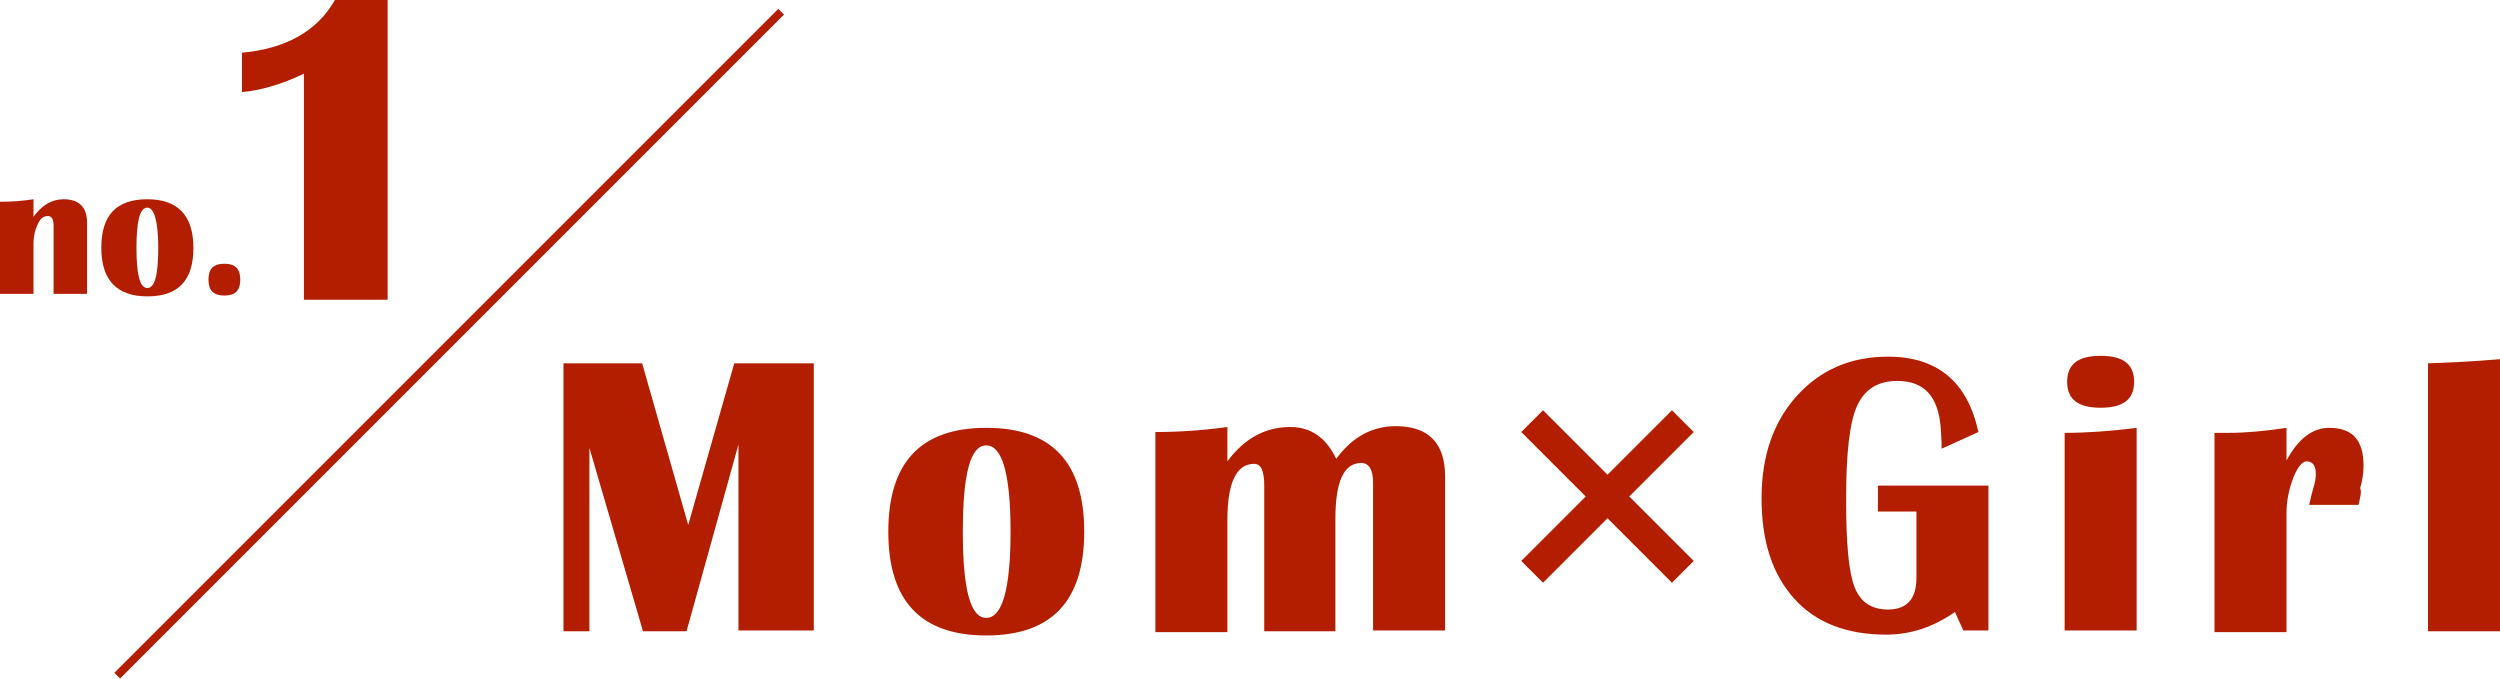
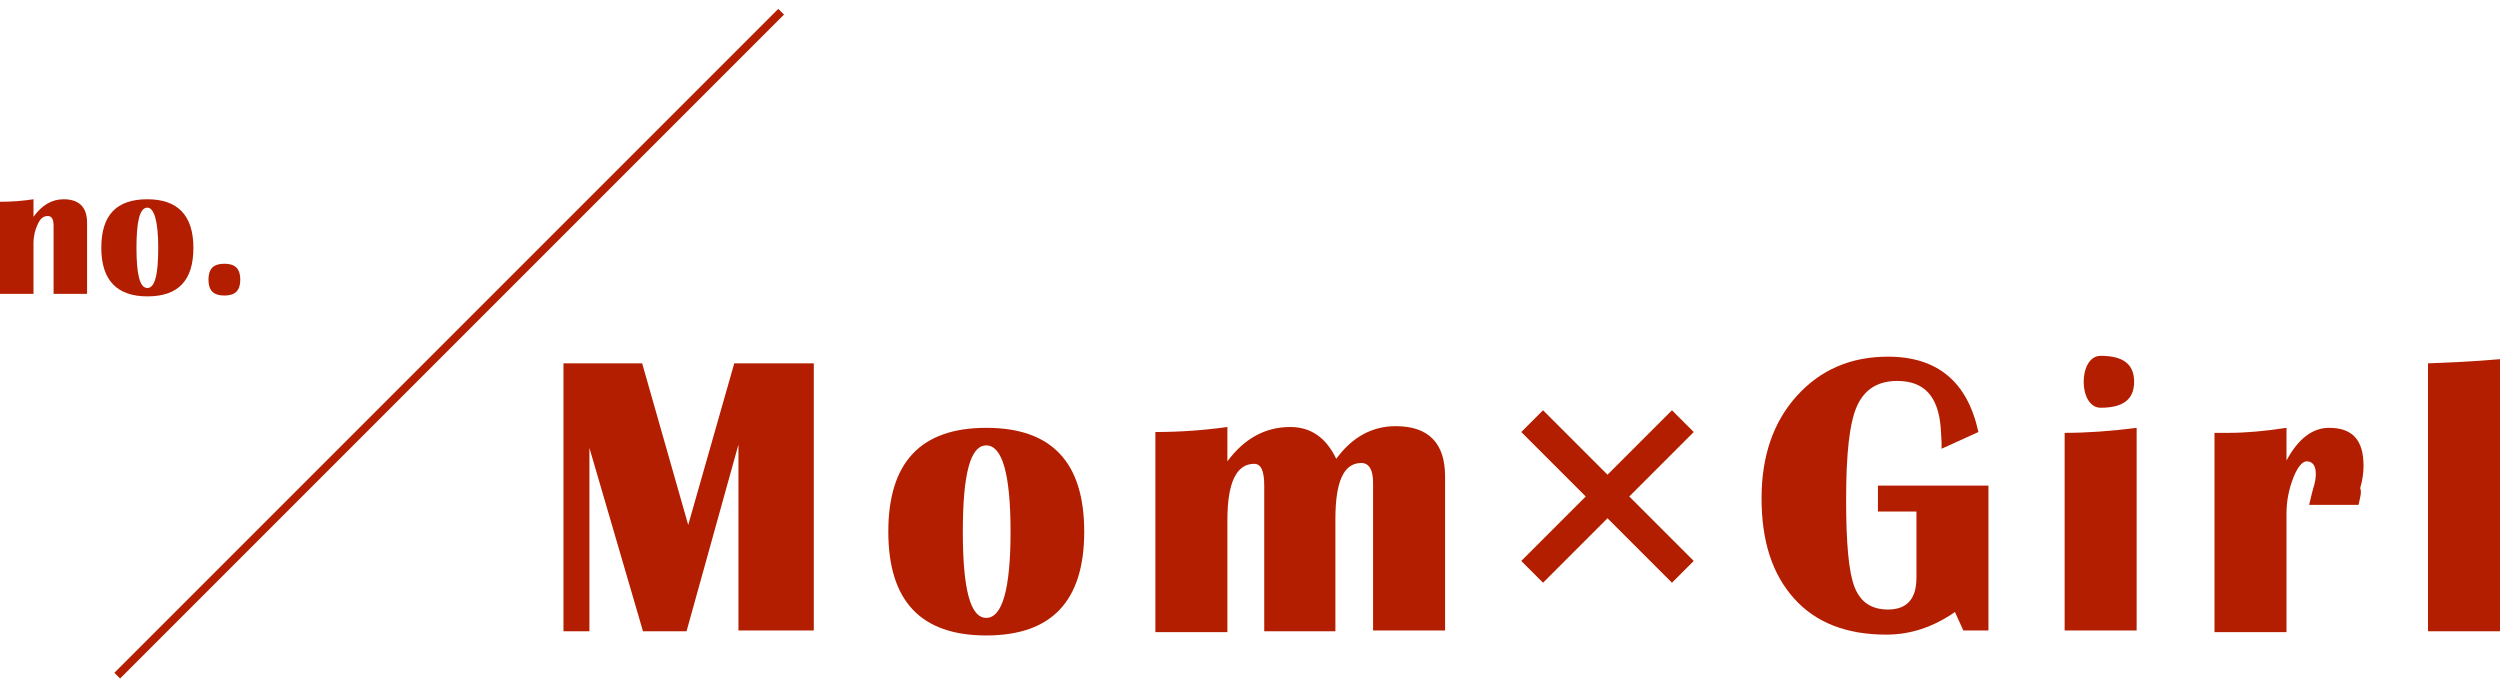
<svg xmlns="http://www.w3.org/2000/svg" version="1.1" id="レイヤー_1" x="0px" y="0px" viewBox="0 0 298.6 81.1" style="enable-background:new 0 0 298.6 81.1;" xml:space="preserve">
  <style type="text/css">
	.st0{fill:#B41E00;}
	.st1{fill:none;stroke:#B41E00;stroke-width:0.967;stroke-miterlimit:10;}
</style>
  <g>
    <path class="st0" d="M97.2,43.3v32h-9V53.1l-6.2,22.3h-5.2l-6.4-21.9v21.9h-3.1v-32h9.4l5.5,19.3l5.5-19.3H97.2z" />
    <path class="st0" d="M117.8,51.1c7.8,0,11.7,4.1,11.7,12.4s-3.9,12.4-11.7,12.4c-7.8,0-11.7-4.1-11.7-12.4S110,51.1,117.8,51.1z    M117.8,53.2c-1.9,0-2.8,3.4-2.8,10.3s0.9,10.3,2.8,10.3c1.9,0,2.9-3.4,2.9-10.3S119.7,53.2,117.8,53.2z" />
    <path class="st0" d="M172.6,75.3H164V57.6c0-1.5-0.5-2.3-1.4-2.3c-2.1,0-3.1,2.2-3.1,6.7v13.4H151V58c0-1.8-0.4-2.6-1.2-2.6   c-2.1,0-3.2,2.2-3.2,6.7v13.4H138V51.6c2.9,0,5.7-0.2,8.6-0.6v4.1c2-2.7,4.5-4.1,7.5-4.1c2.5,0,4.3,1.3,5.5,3.8   c1.9-2.6,4.3-3.9,7.1-3.9c3.9,0,5.9,2,5.9,6V75.3z" />
    <path class="st0" d="M194.6,59.3l7.7,7.7l-2.6,2.6l-7.7-7.7l-7.7,7.7l-2.6-2.6l7.7-7.7l-7.7-7.7l2.6-2.6l7.7,7.7l7.7-7.7l2.6,2.6   L194.6,59.3z" />
    <path class="st0" d="M224.3,58h13.2v17.3h-3l-1-2.2c-2.6,1.8-5.3,2.7-8.2,2.7c-4.7,0-8.4-1.4-11-4.3s-3.9-6.8-3.9-12   c0-5,1.4-9.1,4.2-12.2s6.4-4.7,10.9-4.7c5.9,0,9.5,3,10.8,9l-4.4,2v-0.8l-0.1-1.7c-0.3-3.8-2-5.6-5.2-5.6c-2.3,0-3.9,1-4.8,3   s-1.3,5.7-1.3,11.2c0,5.1,0.3,8.6,1,10.4s2,2.7,4,2.7c2.3,0,3.4-1.3,3.4-3.8v-7.9h-4.6V58z" />
-     <path class="st0" d="M246.6,75.3V51.7c2.7,0,5.5-0.2,8.6-0.6v24.2H246.6z M250.9,42.5c2.7,0,4,1,4,3.1s-1.3,3.1-4,3.1s-4-1-4-3.1   S248.2,42.5,250.9,42.5z" />
+     <path class="st0" d="M246.6,75.3V51.7c2.7,0,5.5-0.2,8.6-0.6v24.2H246.6z M250.9,42.5c2.7,0,4,1,4,3.1s-1.3,3.1-4,3.1S248.2,42.5,250.9,42.5z" />
    <path class="st0" d="M281.7,60.3h-5.9c0.2-0.9,0.4-1.6,0.5-2c0.2-0.6,0.3-1.2,0.3-1.7c0-1-0.4-1.5-1.1-1.5c-0.5,0-1.1,0.7-1.6,2   s-0.8,2.7-0.8,4.2v14.2h-8.6V51.7l1.7,0c2,0,4.3-0.2,6.9-0.6V55c1.4-2.6,3.1-3.9,5.1-3.9c2.8,0,4.1,1.5,4.1,4.5   c0,0.8-0.1,1.7-0.4,2.7C282.1,58.8,281.9,59.4,281.7,60.3z" />
    <path class="st0" d="M298.6,42.9v32.5H290v-32C292.4,43.3,295.2,43.2,298.6,42.9z" />
  </g>
  <g>
-     <path class="st0" d="M46.3,0v35.8h-10V8.8c-2.7,1.3-5.2,2-7.4,2.2V6.3c5.3-0.5,9-2.6,11.1-6.3H46.3z" />
-   </g>
+     </g>
  <line class="st1" x1="14" y1="80.7" x2="93.3" y2="1.4" />
  <g>
    <path class="st0" d="M10.4,35.1h-4V27c0-0.8-0.2-1.2-0.7-1.2c-0.5,0-0.9,0.3-1.2,1C4.2,27.4,4,28.2,4,29.1v6H0v-11   c1.4,0,2.7-0.1,4-0.3v2.1c1-1.4,2.2-2.1,3.6-2.1c1.8,0,2.8,0.9,2.8,2.8V35.1z" />
    <path class="st0" d="M17.6,23.8c3.6,0,5.5,1.9,5.5,5.8s-1.8,5.8-5.5,5.8c-3.6,0-5.5-1.9-5.5-5.8S13.9,23.8,17.6,23.8z M17.6,24.8   c-0.9,0-1.3,1.6-1.3,4.8c0,3.2,0.4,4.8,1.3,4.8c0.9,0,1.3-1.6,1.3-4.8C18.9,26.4,18.4,24.8,17.6,24.8z" />
    <path class="st0" d="M26.8,31.5c1.3,0,1.9,0.6,1.9,1.9s-0.6,1.9-1.9,1.9c-1.3,0-1.9-0.6-1.9-1.9S25.5,31.5,26.8,31.5z" />
  </g>
</svg>